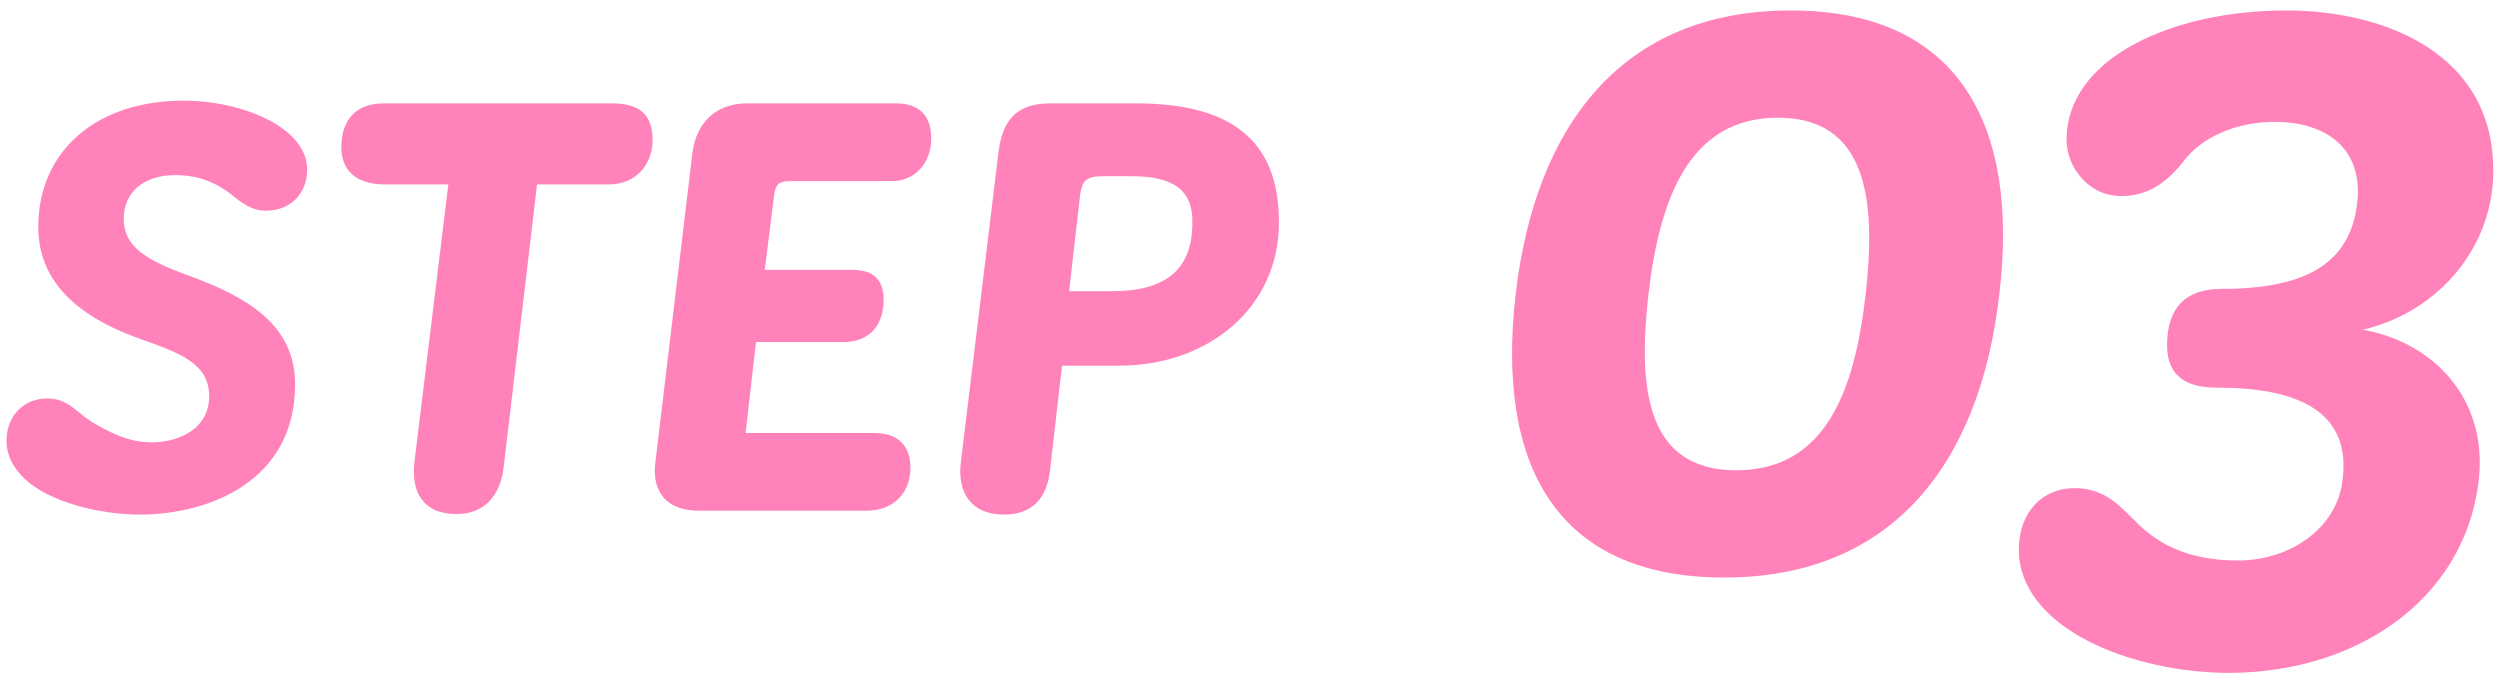
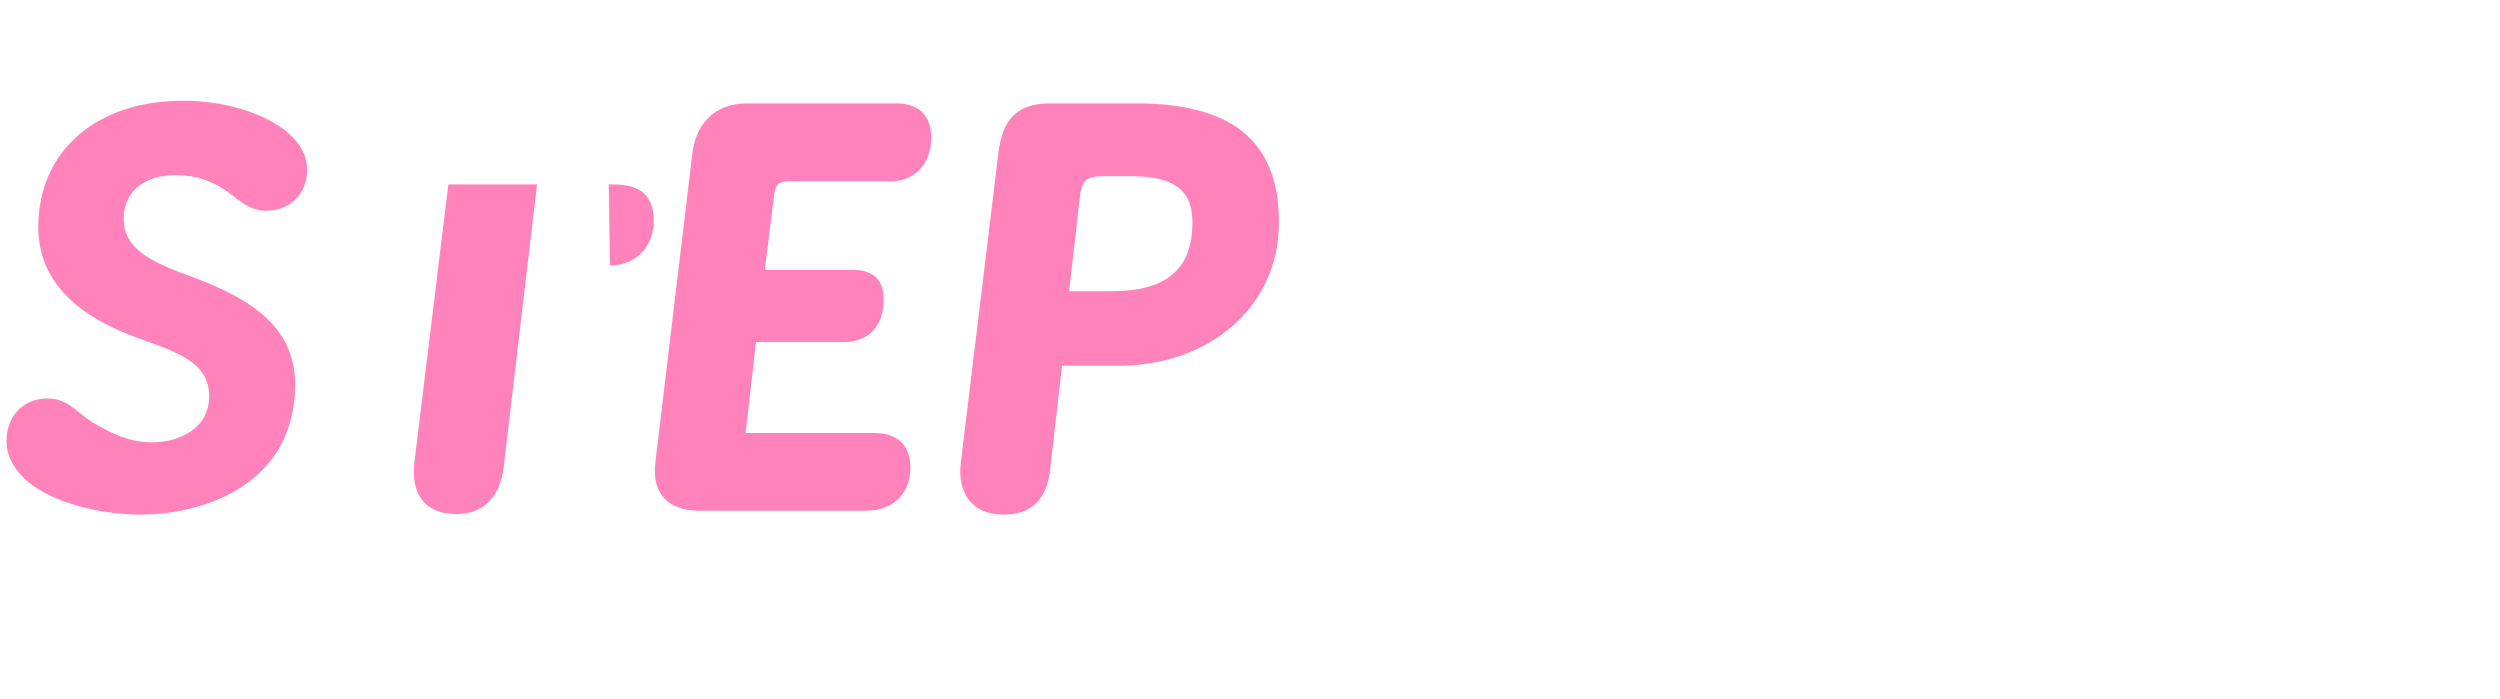
<svg xmlns="http://www.w3.org/2000/svg" height="19" width="68">
  <g fill="#ff83ba" fill-rule="evenodd">
-     <path d="m30.451 9.946h-1.564l-.327 2.859c-.09.76-.492 1.192-1.252 1.192-.893 0-1.266-.596-1.176-1.4l1.027-8.46c.105-.819.447-1.325 1.401-1.325h2.338c2.502 0 3.903.938 3.888 3.247 0 2.308-1.922 3.887-4.335 3.887zm.328-5.153h-.775c-.476 0-.566.134-.625.506l-.298 2.621h1.177c1.4 0 2.159-.551 2.174-1.817.03-.893-.461-1.31-1.653-1.31zm-6.522.134h-2.755c-.373 0-.417.119-.462.506l-.238 1.907h2.383c.581 0 .849.282.849.804 0 .7-.372 1.161-1.102 1.161h-2.369l-.283 2.473h3.501c.655 0 .998.357.983.983-.015.625-.432 1.131-1.207 1.131h-4.543c-.893 0-1.281-.521-1.191-1.295l1.013-8.46c.104-.759.595-1.325 1.489-1.325h4.037c.67 0 .968.357.968.953 0 .655-.432 1.162-1.073 1.162zm-7.698.089h-1.951l-.909 7.7c-.089.745-.506 1.266-1.28 1.266-.939 0-1.237-.626-1.147-1.415l.923-7.551h-1.728c-.923 0-1.236-.521-1.176-1.161.044-.596.387-1.043 1.146-1.043h6.212c.774 0 1.102.328 1.102.998 0 .625-.417 1.206-1.192 1.206zm-9.321.715c-.417 0-.671-.223-1.013-.491-.328-.239-.775-.477-1.46-.477-.834 0-1.4.447-1.4 1.191 0 .76.626 1.132 1.787 1.549 1.535.566 2.875 1.311 2.875 2.949 0 2.651-2.353 3.53-4.185 3.545-.954 0-1.996-.224-2.741-.656-.507-.297-.924-.759-.924-1.355 0-.685.477-1.147 1.103-1.147.566 0 .744.328 1.221.641.462.268.983.551 1.609.551.834 0 1.579-.417 1.579-1.251 0-.924-.849-1.192-1.922-1.579-1.743-.625-2.726-1.608-2.726-3.023 0-2.085 1.594-3.44 3.947-3.44 1.609 0 3.367.729 3.367 1.876 0 .64-.447 1.117-1.117 1.117z" />
-     <path d="m64.271 8.969c1.737.301 3.289 1.668 3.173 3.845-.231 3.289-3.127 5.466-6.786 5.489-2.71 0-5.745-1.228-5.745-3.358 0-1.019.649-1.668 1.506-1.668s1.251.51 1.644.88c.533.556 1.344 1.089 2.803 1.089 1.482 0 2.71-.927 2.849-2.177.255-1.899-1.251-2.525-3.405-2.525-.741 0-1.366-.231-1.366-1.158 0-1.019.509-1.528 1.482-1.528 2.339 0 3.59-.718 3.706-2.525.07-1.505-1.135-2.061-2.386-2.015-.88.023-1.853.371-2.386 1.112-.486.602-.996.903-1.667.903-.904 0-1.483-.81-1.483-1.528 0-2.224 2.873-3.521 5.976-3.521 2.641 0 5.722 1.158 5.629 4.493-.046 1.899-1.413 3.683-3.544 4.192zm-17.372 6.74c-4.563 0-6.208-3.057-5.675-7.689s2.918-7.736 7.481-7.736c4.564 0 6.231 3.104 5.675 7.736-.532 4.632-2.941 7.689-7.481 7.689zm1.459-12.507c-2.409 0-3.22 2.201-3.521 4.818s-.023 4.771 2.386 4.771c2.432 0 3.22-2.154 3.521-4.771s.023-4.818-2.386-4.818z" />
+     <path d="m30.451 9.946h-1.564l-.327 2.859c-.09.76-.492 1.192-1.252 1.192-.893 0-1.266-.596-1.176-1.4l1.027-8.46c.105-.819.447-1.325 1.401-1.325h2.338c2.502 0 3.903.938 3.888 3.247 0 2.308-1.922 3.887-4.335 3.887zm.328-5.153h-.775c-.476 0-.566.134-.625.506l-.298 2.621h1.177c1.4 0 2.159-.551 2.174-1.817.03-.893-.461-1.31-1.653-1.31zm-6.522.134h-2.755c-.373 0-.417.119-.462.506l-.238 1.907h2.383c.581 0 .849.282.849.804 0 .7-.372 1.161-1.102 1.161h-2.369l-.283 2.473h3.501c.655 0 .998.357.983.983-.015.625-.432 1.131-1.207 1.131h-4.543c-.893 0-1.281-.521-1.191-1.295l1.013-8.46c.104-.759.595-1.325 1.489-1.325h4.037c.67 0 .968.357.968.953 0 .655-.432 1.162-1.073 1.162zm-7.698.089h-1.951l-.909 7.7c-.089.745-.506 1.266-1.28 1.266-.939 0-1.237-.626-1.147-1.415l.923-7.551h-1.728h6.212c.774 0 1.102.328 1.102.998 0 .625-.417 1.206-1.192 1.206zm-9.321.715c-.417 0-.671-.223-1.013-.491-.328-.239-.775-.477-1.46-.477-.834 0-1.4.447-1.4 1.191 0 .76.626 1.132 1.787 1.549 1.535.566 2.875 1.311 2.875 2.949 0 2.651-2.353 3.53-4.185 3.545-.954 0-1.996-.224-2.741-.656-.507-.297-.924-.759-.924-1.355 0-.685.477-1.147 1.103-1.147.566 0 .744.328 1.221.641.462.268.983.551 1.609.551.834 0 1.579-.417 1.579-1.251 0-.924-.849-1.192-1.922-1.579-1.743-.625-2.726-1.608-2.726-3.023 0-2.085 1.594-3.44 3.947-3.44 1.609 0 3.367.729 3.367 1.876 0 .64-.447 1.117-1.117 1.117z" />
  </g>
</svg>